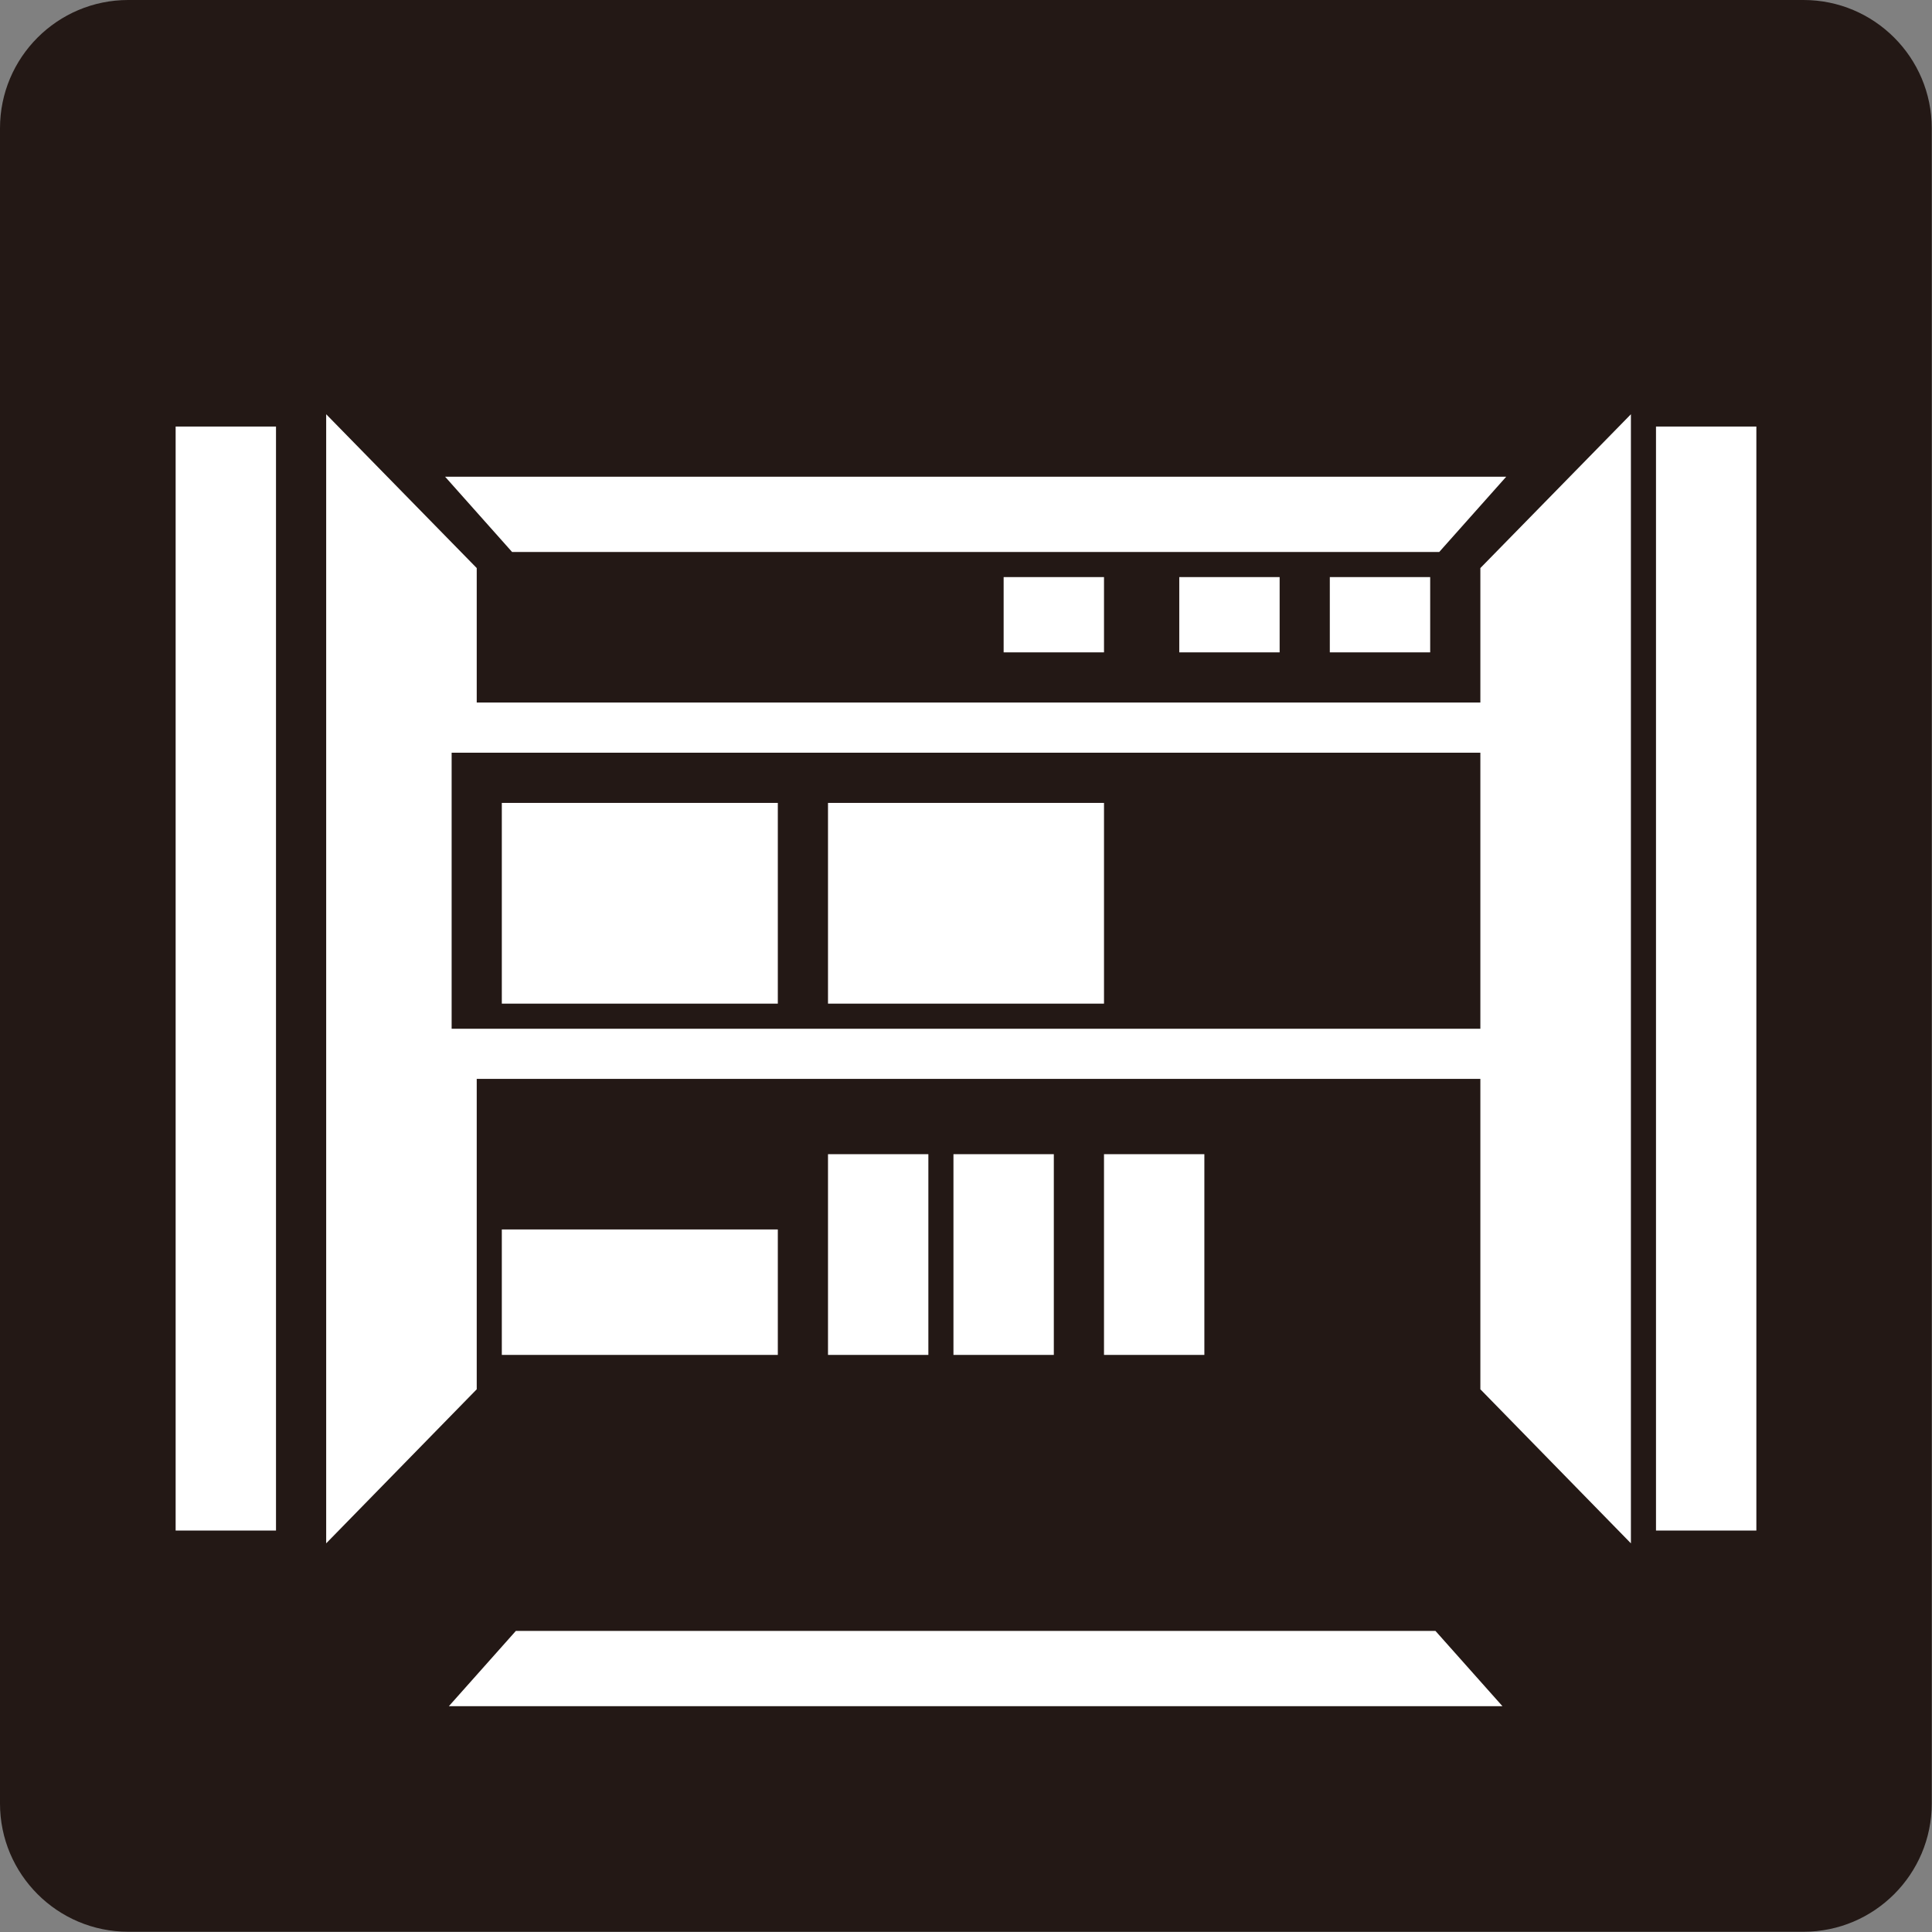
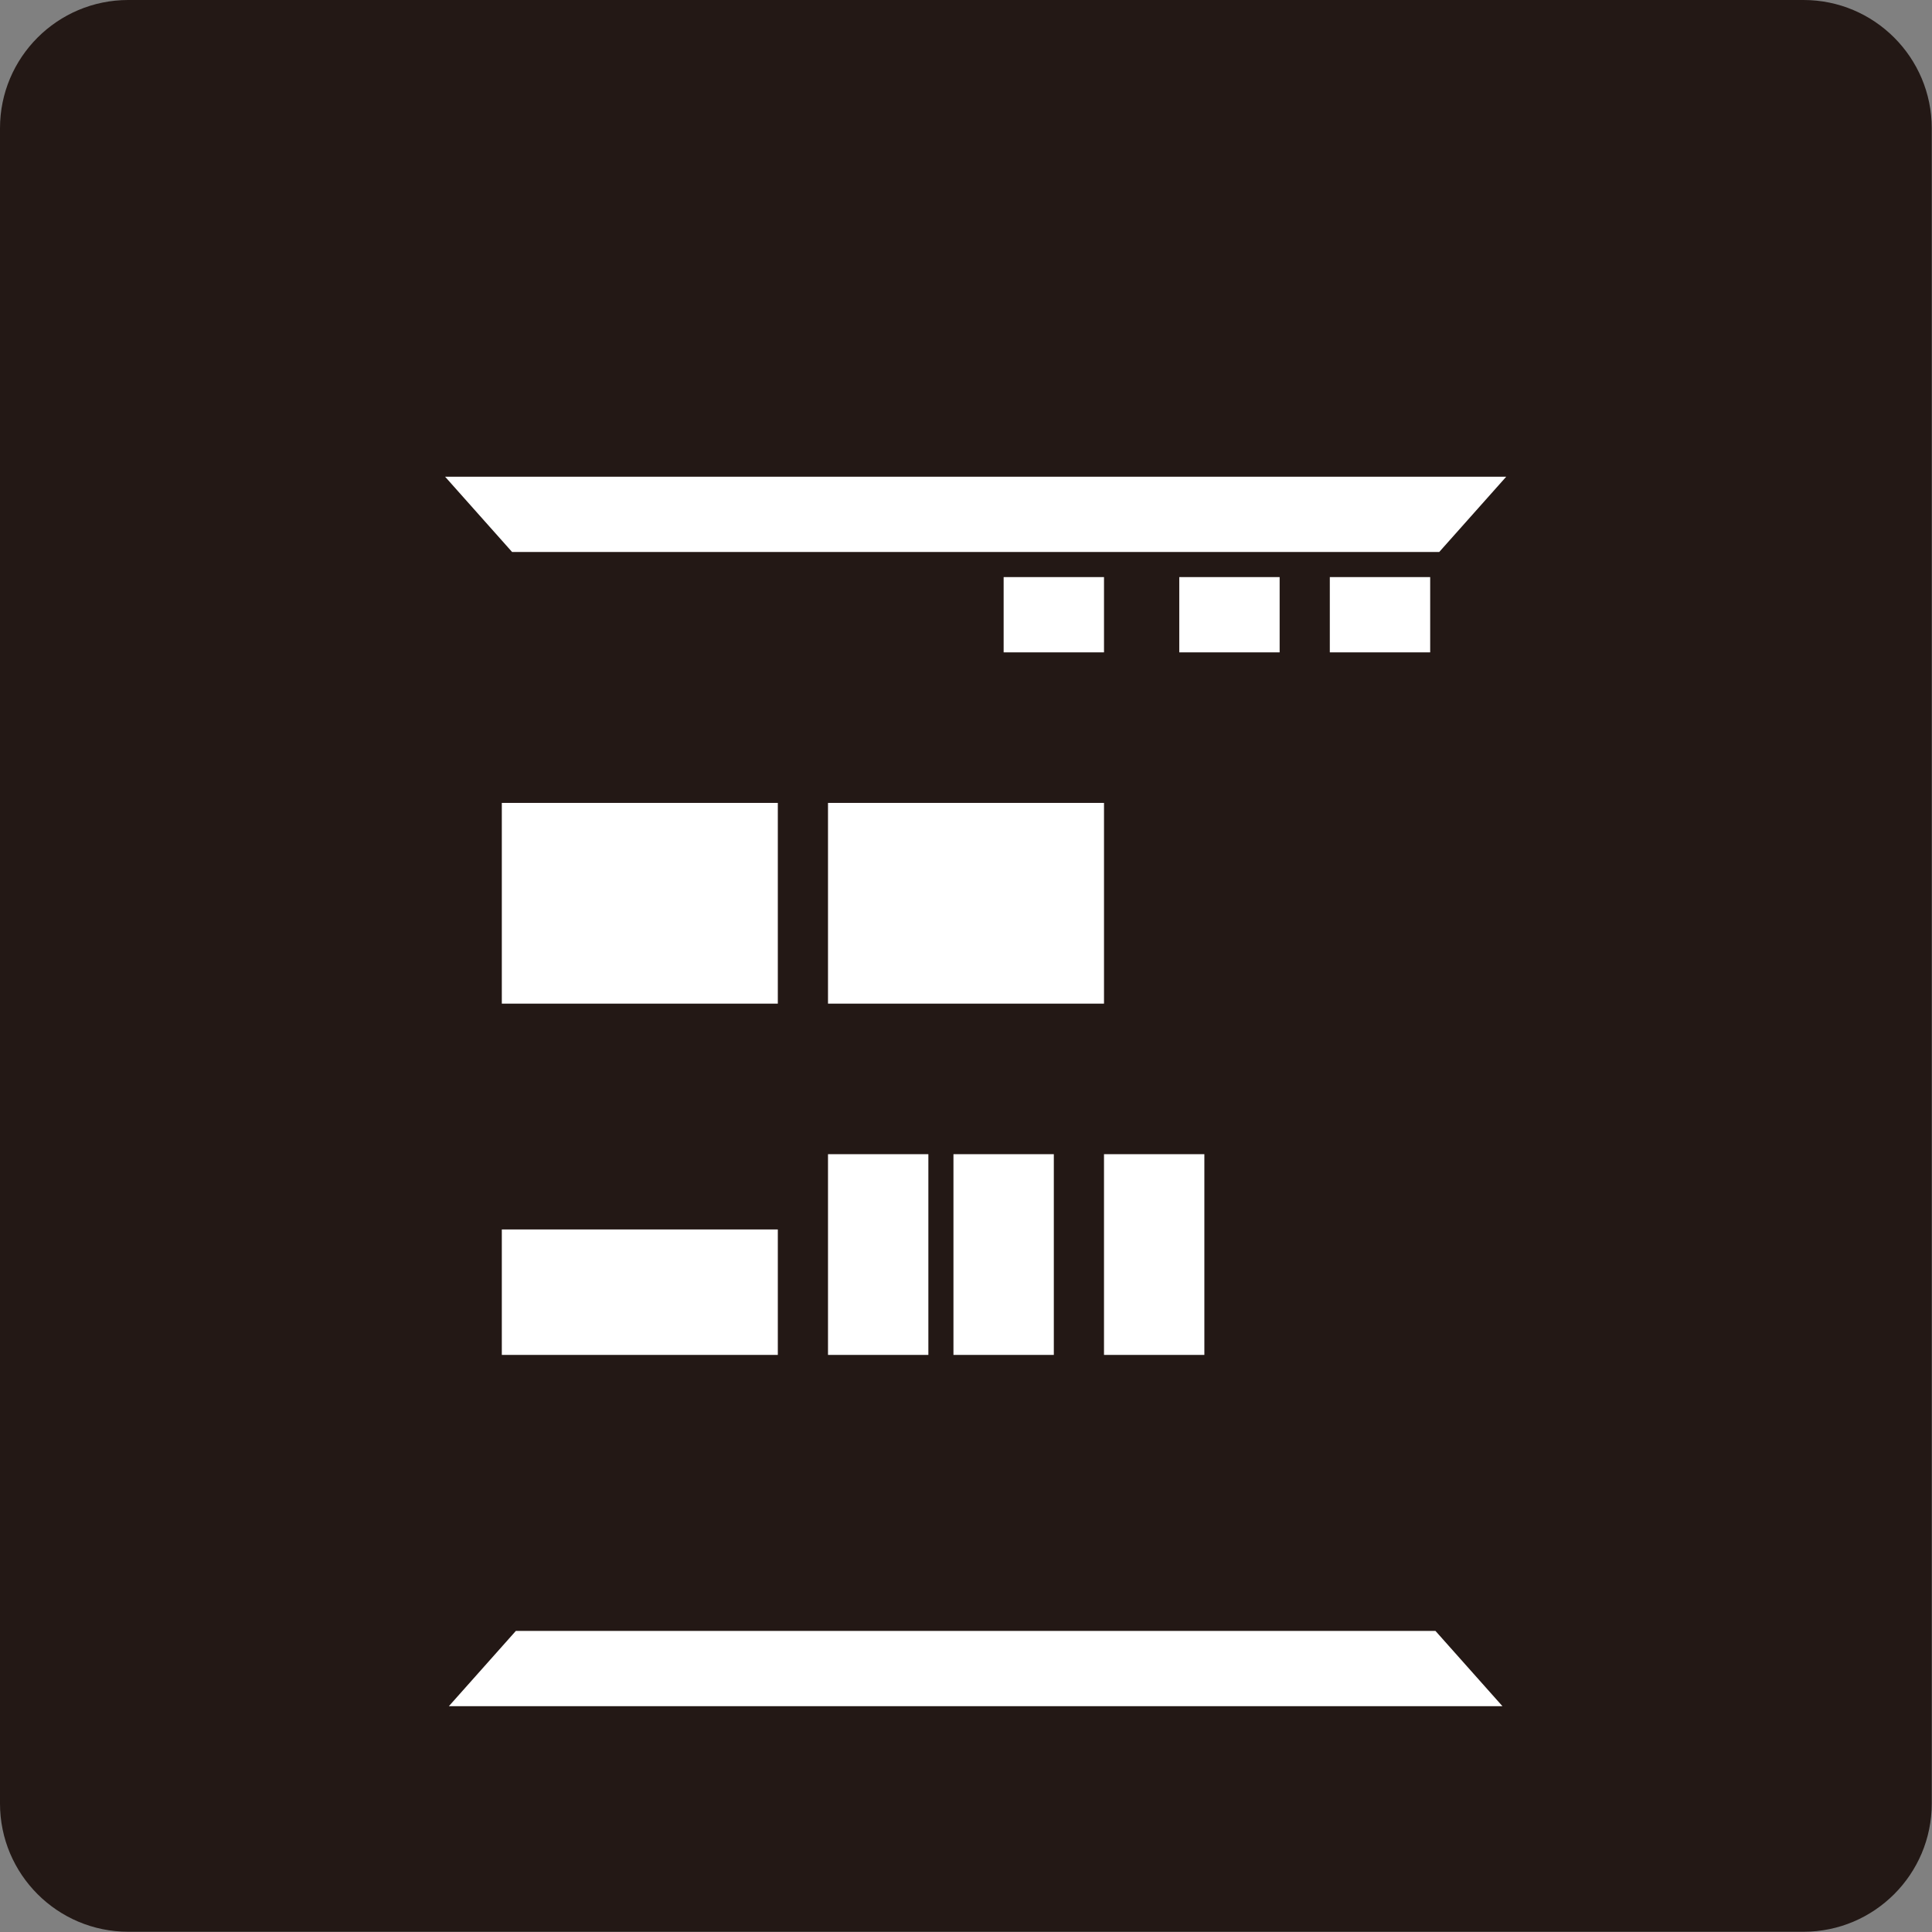
<svg xmlns="http://www.w3.org/2000/svg" id="_レイヤー_2" data-name="レイヤー_2" viewBox="0 0 77 77">
  <rect x="0" y="0" width="77" height="77" fill="#808080" stroke="none" />
  <defs>
    <style>
      .cls-1 {
        fill: #231815;
      }

      .cls-2 {
        fill: #fff;
      }
    </style>
  </defs>
  <g id="_文字" data-name="文字">
    <g>
      <g>
-         <path class="cls-1" d="M5.11,0h66.77c2.82,0,5.11,2.29,5.11,5.11v66.77c0,2.82-2.29,5.11-5.11,5.11H5.11c-2.82,0-5.11-2.29-5.11-5.11V5.11C0,2.29,2.29,0,5.11,0Z" />
-         <rect class="cls-2" x="66" y="17" width="4" height="44" />
-         <path class="cls-2" d="M59,22.64v5.36H19v-5.36l-6-6.13v45l6-6.14v-12.37h40v12.37l6,6.14V16.51l-6,6.13ZM18,30h41v11H18v-11Z" />
-         <rect class="cls-2" x="7" y="17" width="4" height="44" />
+         <path class="cls-1" d="M5.11,0h66.77c2.82,0,5.11,2.29,5.11,5.11v66.77c0,2.82-2.29,5.11-5.11,5.11H5.11c-2.82,0-5.11-2.29-5.11-5.11V5.11C0,2.29,2.29,0,5.11,0" />
        <rect class="cls-2" x="20" y="49" width="11" height="5" />
        <rect class="cls-2" x="20" y="32" width="11" height="8" />
        <rect class="cls-2" x="33" y="32" width="11" height="8" />
        <rect class="cls-2" x="33" y="46" width="4" height="8" />
        <rect class="cls-2" x="40" y="23" width="4" height="3" />
        <rect class="cls-2" x="47" y="23" width="4" height="3" />
        <rect class="cls-2" x="53" y="23" width="4" height="3" />
        <rect class="cls-2" x="38" y="46" width="4" height="8" />
        <rect class="cls-2" x="44" y="46" width="4" height="8" />
        <polygon class="cls-2" points="60.03 19 17.74 19 20.41 22 57.36 22 60.03 19" />
      </g>
      <polygon class="cls-2" points="57.21 65 20.56 65 17.89 68 59.88 68 57.21 65" />
    </g>
  </g>
</svg>